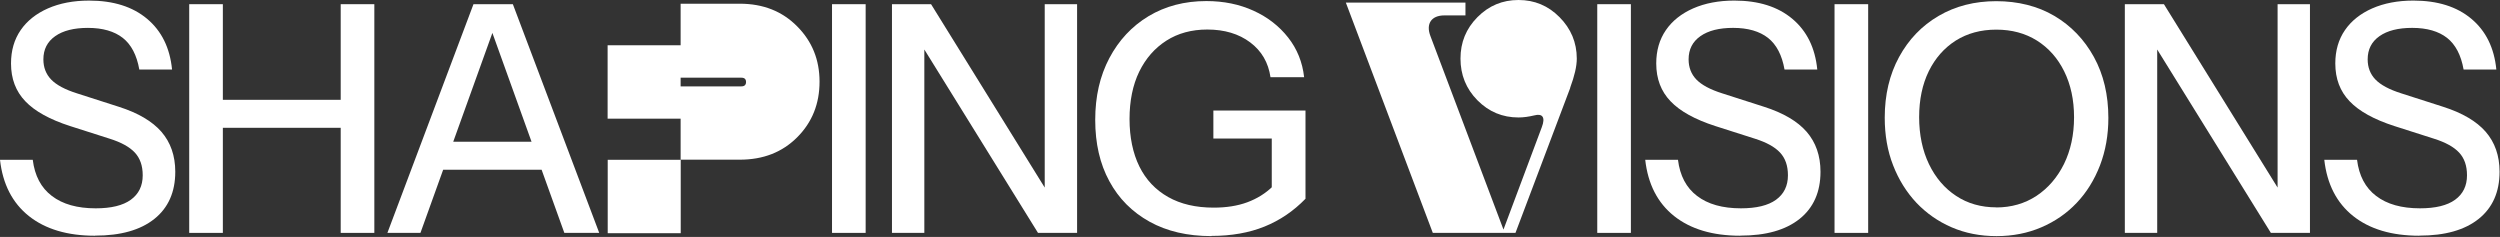
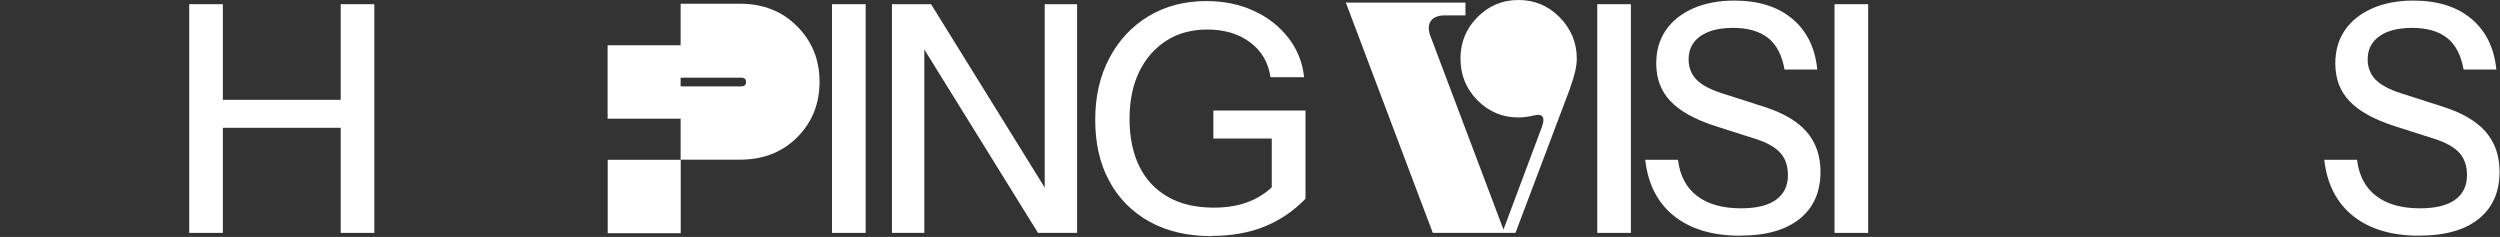
<svg xmlns="http://www.w3.org/2000/svg" fill="none" height="100%" overflow="visible" preserveAspectRatio="none" style="display: block;" viewBox="0 0 823 78" width="100%">
  <rect x="0" y="0" width="823" height="78" fill="#333333" stroke="none" />
  <g id="Vector" style="mix-blend-mode:difference">
-     <path d="M31.257 77.6C22.207 77.6 14.955 75.45 9.499 71.117C4.076 66.785 0.899 60.623 0 52.601H10.783C11.425 57.831 13.511 61.811 17.073 64.507C20.635 67.234 25.448 68.582 31.514 68.582C36.584 68.582 40.467 67.651 43.067 65.758C45.666 63.865 46.982 61.201 46.982 57.703C46.982 54.558 46.115 52.087 44.382 50.226C42.65 48.364 39.89 46.856 36.135 45.669L23.074 41.497C16.399 39.347 11.457 36.619 8.344 33.346C5.199 30.072 3.626 25.933 3.626 20.894C3.626 16.658 4.685 13 6.803 9.919C8.921 6.838 11.938 4.463 15.789 2.763C19.672 1.062 24.165 0.195 29.331 0.195C37.29 0.195 43.644 2.185 48.426 6.196C53.208 10.208 55.935 15.76 56.641 22.884H45.859C45.024 18.134 43.195 14.668 40.435 12.486C37.643 10.304 33.824 9.181 28.946 9.181C24.357 9.181 20.763 10.079 18.164 11.909C15.564 13.738 14.281 16.273 14.281 19.546C14.281 22.21 15.147 24.424 16.848 26.189C18.549 27.954 21.405 29.495 25.384 30.746L39.087 35.143C45.441 37.165 50.127 39.924 53.143 43.39C56.16 46.888 57.7 51.253 57.7 56.548C57.7 63.223 55.39 68.422 50.801 72.08C46.212 75.738 39.729 77.568 31.353 77.568L31.257 77.6Z" fill="white" />
    <path d="M62.289 76.665V1.379H73.361V76.665H62.289ZM67.713 32.861H117.069V42.071H67.713V32.861ZM112.159 76.665V1.379H123.231V76.665H112.159Z" fill="white" />
-     <path d="M127.532 76.665L155.868 1.379H165.496L138.411 76.665H127.532ZM141.844 46.66H182.215V55.87H141.844V46.66ZM185.778 76.665L158.692 1.379H168.833L197.266 76.665H185.778Z" fill="white" />
    <path d="M262.444 8.697C267.354 13.639 269.793 19.672 269.793 26.893C269.793 34.113 267.386 40.243 262.444 45.185C257.502 50.127 251.276 52.566 243.51 52.566H224.062V39.056H200.026V14.891H224.062V1.22H243.51C251.276 1.22 257.534 3.723 262.444 8.697ZM200.058 52.598H224.095V76.763H200.058V52.598ZM245.596 26.989C245.596 26.058 245.082 25.577 244.087 25.577H224.062V28.433H244.087C245.082 28.433 245.596 27.92 245.596 27.021V26.989Z" fill="white" />
    <path d="M273.901 76.665V1.379H284.972V76.665H273.901Z" fill="white" />
    <path d="M293.636 76.665V1.379H306.505L346.426 65.786L343.923 66.3V1.379H354.578V76.665H341.709L301.787 12.258L304.29 11.744V76.665H293.636Z" fill="white" />
    <path d="M398.8 77.724C390.938 77.724 384.134 76.151 378.422 72.974C372.71 69.797 368.281 65.369 365.2 59.656C362.087 53.944 360.547 47.205 360.547 39.471C360.547 31.737 362.087 25.03 365.2 19.125C368.313 13.252 372.613 8.631 378.101 5.326C383.621 2.02 389.943 0.352 397.131 0.352C402.843 0.352 408.01 1.411 412.663 3.529C417.317 5.647 421.103 8.599 424.056 12.354C427.008 16.108 428.773 20.473 429.319 25.415H418.247C417.541 20.601 415.327 16.782 411.572 13.958C407.818 11.134 403.1 9.722 397.452 9.722C392.285 9.722 387.793 10.942 383.974 13.381C380.155 15.82 377.17 19.221 375.02 23.618C372.902 28.014 371.843 33.213 371.843 39.182C371.843 45.151 372.934 50.446 375.084 54.811C377.235 59.175 380.412 62.513 384.551 64.855C388.691 67.198 393.697 68.353 399.538 68.353C403.71 68.353 407.4 67.776 410.61 66.588C413.819 65.401 416.611 63.668 418.985 61.357L429.768 65.433C425.853 69.476 421.36 72.525 416.29 74.579C411.219 76.633 405.379 77.66 398.832 77.66L398.8 77.724ZM418.664 65.465V42.359L421.906 45.6H399.442V36.39H429.768V65.465H418.664Z" fill="white" />
    <path d="M516.928 28.914L498.893 76.666H471.679L443.054 0.866H482.43V5.07H475.498C471.166 5.07 469.337 7.862 470.909 11.906L494.945 75.575L507.557 41.879C508.809 38.606 507.814 37.258 505.054 37.996C503.289 38.413 501.556 38.67 499.888 38.67C494.625 38.67 490.132 36.809 486.377 33.022C482.622 29.235 480.793 24.614 480.793 19.287C480.793 13.96 482.622 9.435 486.377 5.648C490.132 1.861 494.625 0 499.888 0C505.151 0 509.643 1.861 513.398 5.648C517.153 9.435 519.078 13.992 519.078 19.287C519.078 21.822 518.34 24.999 516.896 28.882L516.928 28.914Z" fill="white" />
    <path d="M525.818 76.665V1.379H536.889V76.665H525.818Z" fill="white" />
    <path d="M572.864 77.597C563.814 77.597 556.561 75.447 551.106 71.114C545.682 66.782 542.505 60.62 541.607 52.598H552.389C553.031 57.828 555.117 61.808 558.679 64.504C562.241 67.231 567.055 68.579 573.12 68.579C578.191 68.579 582.074 67.648 584.673 65.755C587.273 63.862 588.589 61.198 588.589 57.7C588.589 54.555 587.722 52.084 585.989 50.223C584.256 48.362 581.496 46.853 577.742 45.666L564.68 41.494C558.005 39.344 553.063 36.616 549.95 33.343C546.805 30.07 545.233 25.93 545.233 20.891C545.233 16.655 546.292 12.997 548.41 9.916C550.528 6.835 553.545 4.461 557.396 2.76C561.279 1.059 565.772 0.192 570.938 0.192C578.897 0.192 585.251 2.182 590.033 6.193C594.814 10.205 597.542 15.757 598.248 22.881H587.465C586.631 18.131 584.802 14.666 582.042 12.483C579.25 10.301 575.431 9.178 570.553 9.178C565.964 9.178 562.37 10.076 559.77 11.906C557.171 13.735 555.887 16.27 555.887 19.544C555.887 22.207 556.754 24.421 558.455 26.186C560.155 27.951 563.012 29.492 566.991 30.743L580.694 35.14C587.048 37.162 591.733 39.922 594.75 43.387C597.767 46.885 599.307 51.25 599.307 56.545C599.307 63.22 596.996 68.419 592.407 72.077C587.818 75.736 581.336 77.565 572.96 77.565L572.864 77.597Z" fill="white" />
    <path d="M603.928 76.665V1.379H615V76.665H603.928Z" fill="white" />
-     <path d="M657.232 77.727C651.873 77.727 646.963 76.764 642.502 74.839C638.041 72.913 634.19 70.218 630.885 66.752C627.612 63.254 625.044 59.146 623.215 54.429C621.354 49.679 620.455 44.448 620.455 38.736C620.455 31.194 622.028 24.552 625.173 18.775C628.318 12.999 632.65 8.474 638.202 5.232C643.754 1.991 650.076 0.387 657.168 0.387C664.26 0.387 670.807 1.991 676.294 5.232C681.782 8.474 686.146 12.999 689.323 18.775C692.5 24.552 694.073 31.259 694.073 38.832C694.073 44.48 693.142 49.679 691.313 54.461C689.452 59.242 686.916 63.35 683.643 66.784C680.37 70.25 676.487 72.913 671.994 74.839C667.501 76.764 662.591 77.727 657.296 77.727H657.232ZM657.136 68.292C662.142 68.292 666.571 67.008 670.422 64.473C674.24 61.938 677.257 58.44 679.471 53.979C681.653 49.519 682.777 44.384 682.777 38.608C682.777 32.831 681.686 27.857 679.535 23.492C677.385 19.128 674.369 15.758 670.55 13.352C666.699 10.945 662.27 9.757 657.168 9.757C652.065 9.757 647.637 10.977 643.85 13.352C640.063 15.758 637.079 19.128 634.961 23.428C632.842 27.761 631.783 32.799 631.783 38.575C631.783 44.352 632.875 49.583 635.025 54.044C637.175 58.504 640.159 62.002 643.978 64.505C647.765 67.008 652.194 68.26 657.2 68.26L657.136 68.292Z" fill="white" />
-     <path d="M699.496 76.665V1.379H712.365L752.287 65.786L749.784 66.3V1.379H760.438V76.665H747.569L707.648 12.258L710.151 11.744V76.665H699.496Z" fill="white" />
    <path d="M796.412 77.597C787.362 77.597 780.11 75.447 774.654 71.114C769.231 66.782 766.054 60.62 765.155 52.598H775.938C776.58 57.828 778.666 61.808 782.228 64.504C785.79 67.231 790.604 68.579 796.669 68.579C801.739 68.579 805.622 67.648 808.222 65.755C810.821 63.862 812.137 61.198 812.137 57.7C812.137 54.555 811.271 52.084 809.538 50.223C807.805 48.362 805.045 46.853 801.29 45.666L788.229 41.494C781.554 39.344 776.612 36.616 773.499 33.343C770.354 30.07 768.781 25.93 768.781 20.891C768.781 16.655 769.841 12.997 771.959 9.916C774.077 6.835 777.093 4.461 780.944 2.76C784.827 1.059 789.32 0.192 794.487 0.192C802.445 0.192 808.799 2.182 813.581 6.193C818.363 10.205 821.09 15.757 821.796 22.881H811.014C810.179 18.131 808.35 14.666 805.59 12.483C802.798 10.301 798.98 9.178 794.102 9.178C789.513 9.178 785.918 10.076 783.319 11.906C780.72 13.735 779.436 16.27 779.436 19.544C779.436 22.207 780.302 24.421 782.003 26.186C783.704 27.951 786.56 29.492 790.539 30.743L804.242 35.14C810.597 37.162 815.282 39.922 818.298 43.387C821.315 46.885 822.856 51.25 822.856 56.545C822.856 63.22 820.545 68.419 815.956 72.077C811.367 75.736 804.884 77.565 796.508 77.565L796.412 77.597Z" fill="white" />
  </g>
</svg>